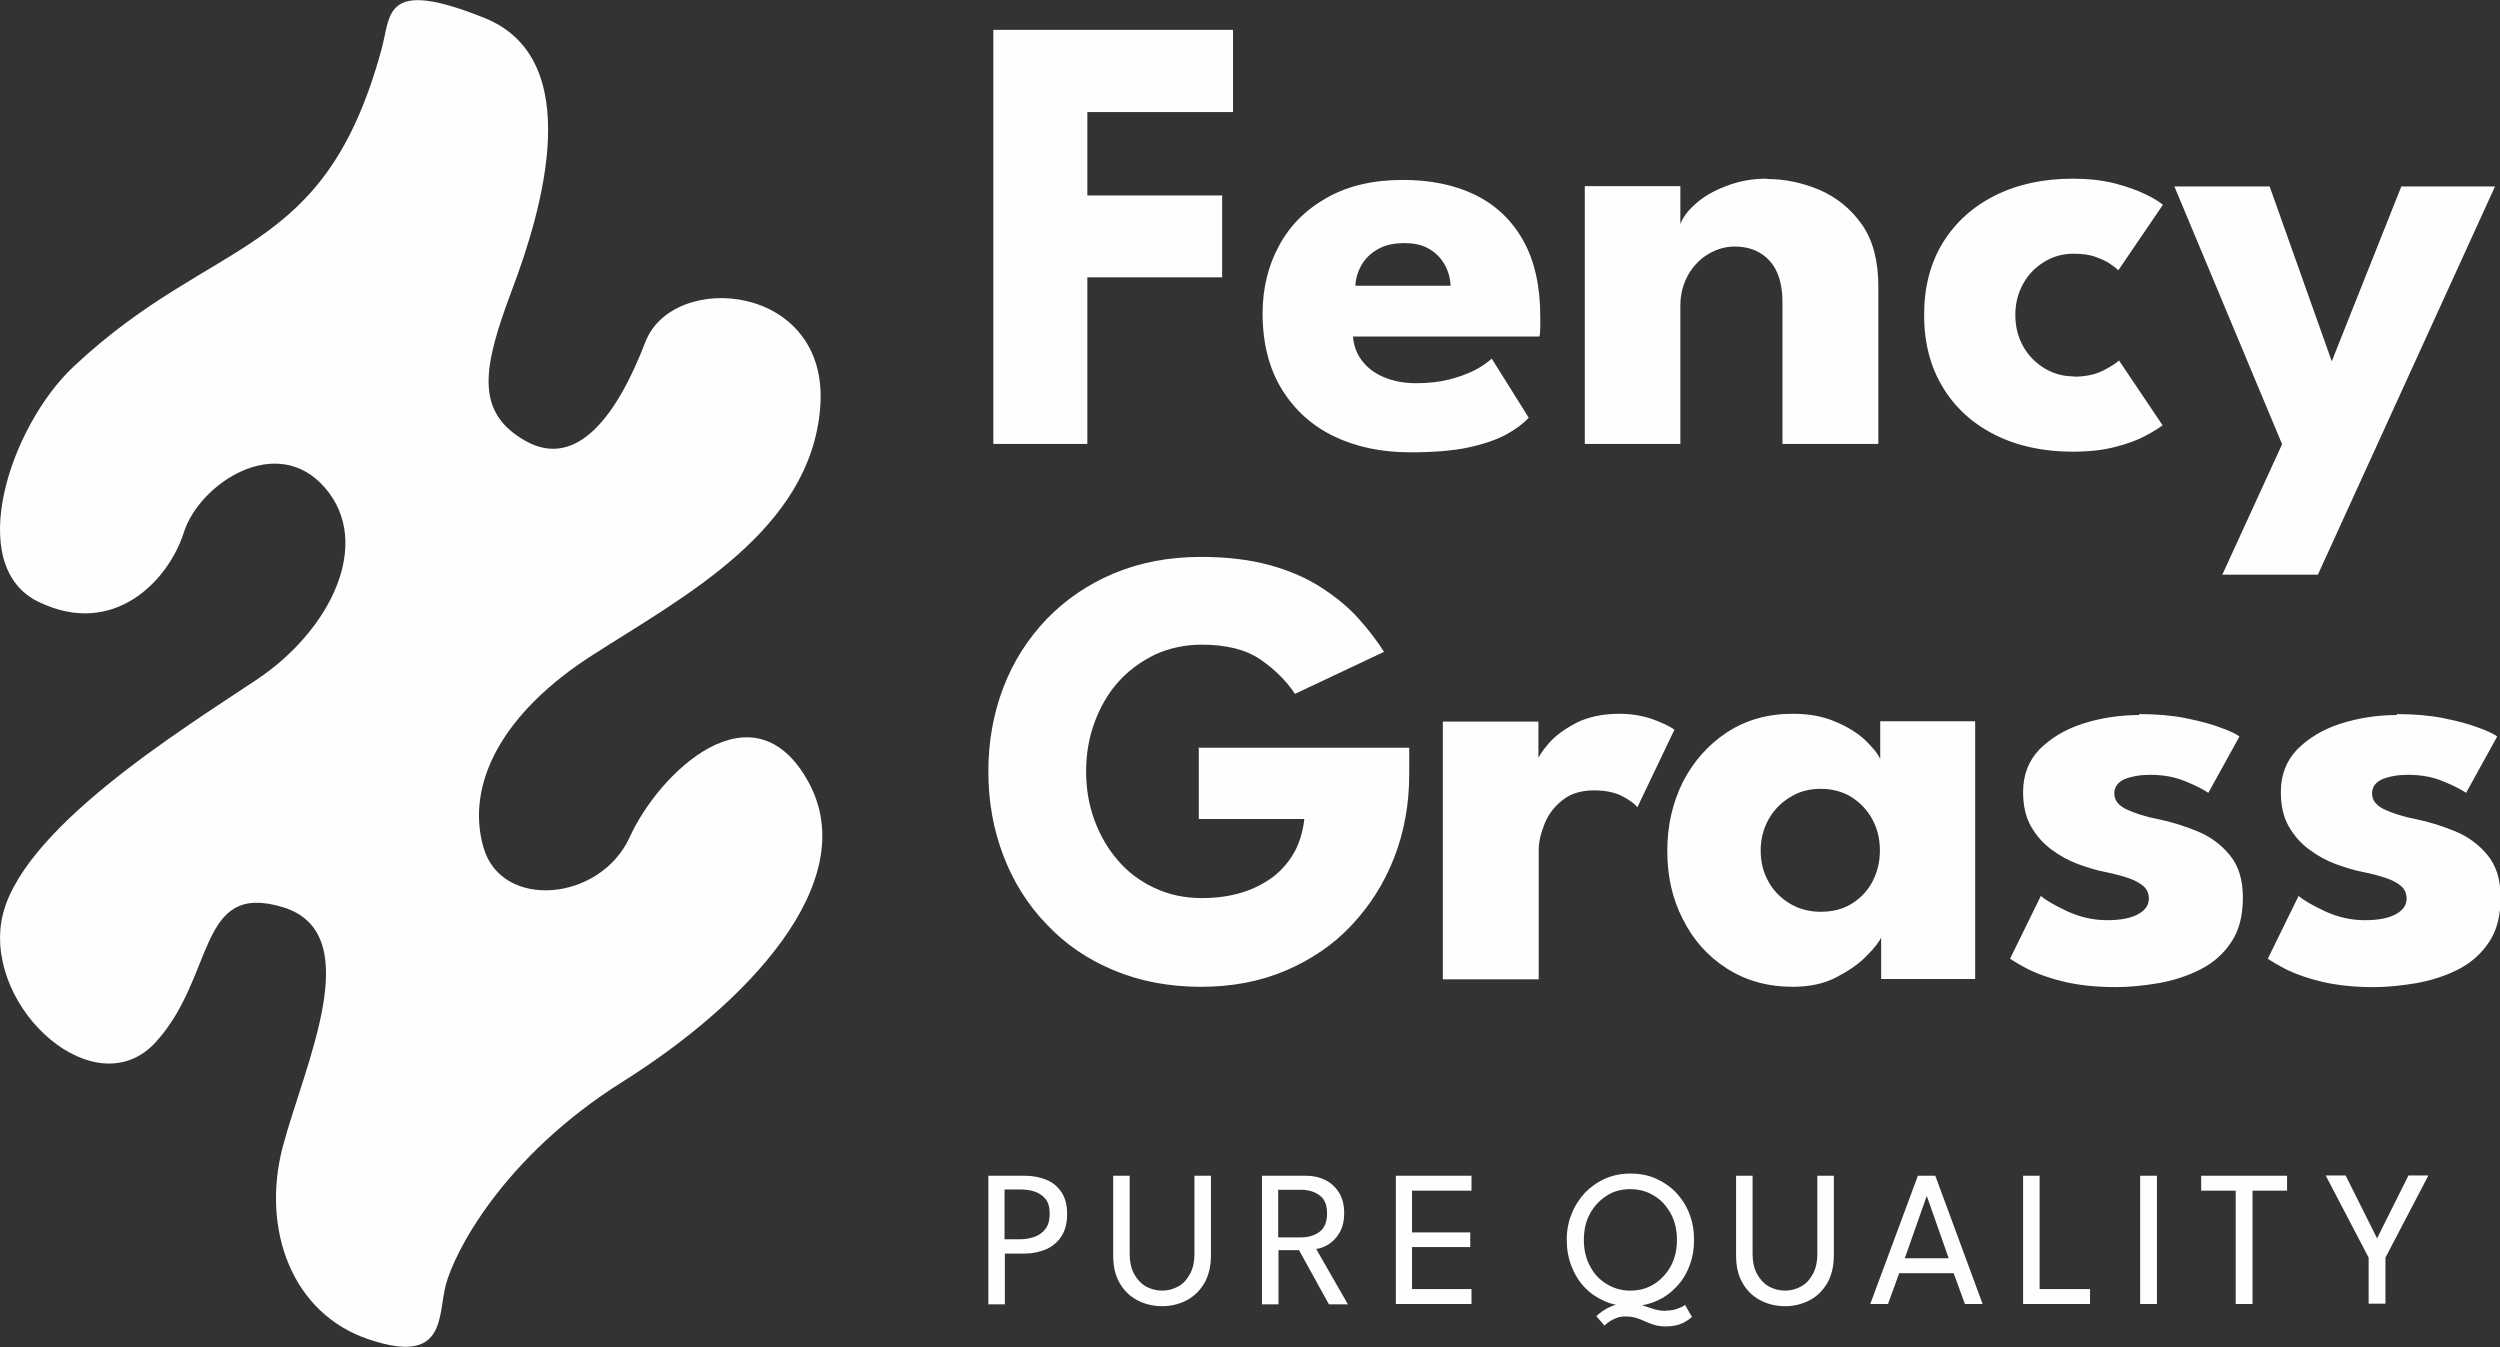
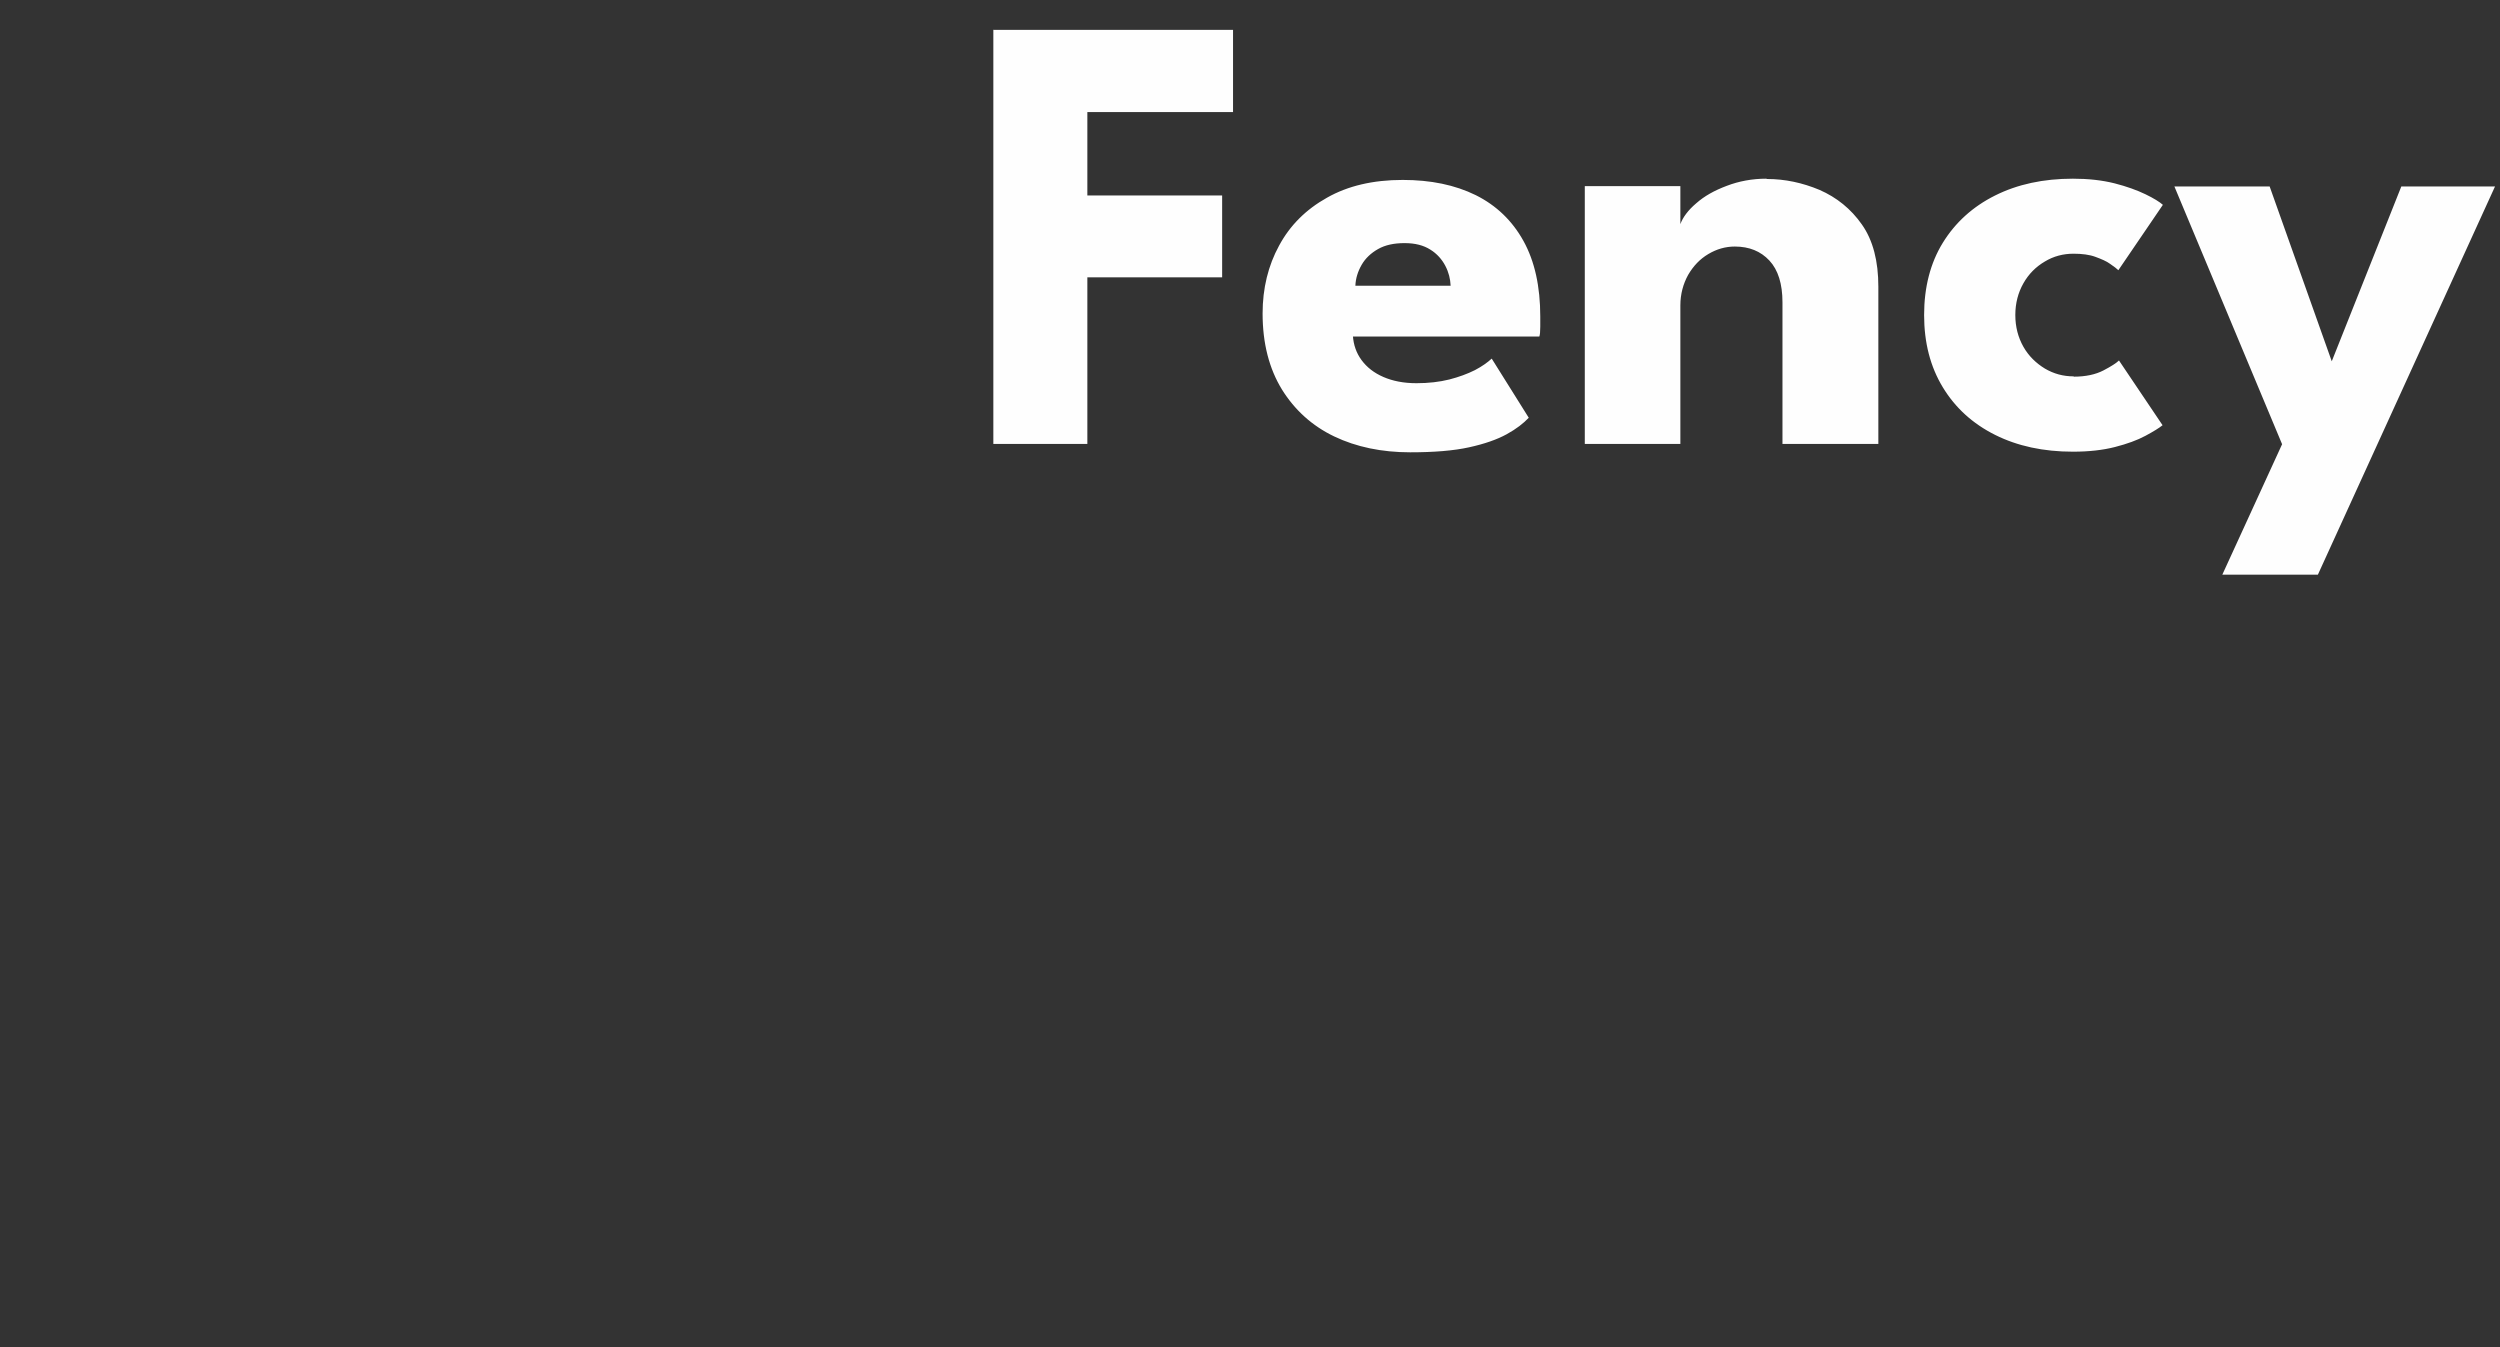
<svg xmlns="http://www.w3.org/2000/svg" xml:space="preserve" width="100%" height="100%" version="1.1" shape-rendering="geometricPrecision" text-rendering="geometricPrecision" image-rendering="optimizeQuality" fill-rule="evenodd" clip-rule="evenodd" viewBox="0 0 8031 4327">
  <rect x="0" y="0" width="8031" height="4327" fill="#333333" stroke="none" />
  <g id="Layer_x0020_1">
-     <path fill="#FEFEFE" d="M237 1177c-205,192 -354,642 -112,757 241,116 417,-69 466,-225 50,-155 298,-321 453,-142 155,179 17,460 -222,618 -238,159 -767,485 -817,772 -50,288 304,602 496,390 192,-212 132,-516 407,-433 275,83 70,506 0,771 -69,265 30,536 278,618 248,83 220,-74 246,-175 26,-101 180,-410 571,-655 390,-245 771,-638 594,-961 -177,-322 -480,-30 -574,177 -94,207 -412,236 -470,33 -58,-203 60,-432 351,-618 291,-187 701,-400 731,-797 30,-397 -473,-440 -562,-208 -89,232 -218,410 -384,318 -165,-93 -139,-235 -43,-489 96,-255 238,-738 -89,-870 -327,-132 -301,-10 -331,99 -185,680 -533,593 -989,1020z" />
    <path fill="#FEFEFE" fill-rule="nonzero" d="M3192 96l769 0 0 264 -468 0 0 268 433 0 0 263 -433 0 0 535 -302 0 0 -1331zm1154 982c2,30 11,56 28,79 17,23 40,41 70,54 30,13 65,20 106,20 39,0 74,-4 106,-12 31,-8 58,-18 82,-30 23,-12 41,-25 54,-37l119 190c-17,18 -40,36 -71,53 -31,17 -71,31 -121,42 -50,11 -113,16 -189,16 -91,0 -173,-17 -244,-51 -71,-34 -127,-85 -168,-151 -41,-67 -62,-148 -62,-244 0,-81 18,-154 53,-218 35,-65 86,-116 154,-154 67,-38 148,-57 243,-57 90,0 168,16 235,49 66,33 117,82 153,147 36,65 54,146 54,243 0,5 0,16 0,32 0,16 -1,27 -3,32l-599 0zm314 -160c-1,-22 -6,-43 -17,-64 -11,-21 -27,-39 -48,-52 -22,-14 -49,-21 -83,-21 -34,0 -62,6 -85,19 -23,13 -41,30 -53,51 -12,21 -19,43 -20,67l307 0zm1016 -343c58,0 114,12 169,35 55,24 101,61 136,111 36,51 53,118 53,200l0 505 -308 0 0 -455c0,-59 -14,-104 -42,-134 -28,-30 -65,-45 -111,-45 -30,0 -58,8 -85,24 -27,16 -48,38 -65,67 -16,29 -25,62 -25,98l0 445 -307 0 0 -828 307 0 0 122c8,-22 25,-45 51,-67 26,-23 58,-41 98,-56 39,-15 82,-23 127,-23zm986 635c38,0 70,-7 95,-20 25,-13 42,-24 50,-32l140 208c-11,9 -29,20 -55,34 -26,14 -59,26 -98,36 -39,10 -84,15 -135,15 -95,0 -178,-18 -250,-54 -72,-36 -128,-87 -168,-153 -40,-66 -60,-143 -60,-232 0,-89 20,-167 60,-232 40,-65 96,-116 168,-152 72,-36 155,-54 250,-54 50,0 94,5 134,15 39,10 72,22 99,35 27,13 46,25 56,34l-143 210c-5,-5 -13,-11 -26,-20 -12,-9 -29,-16 -48,-23 -19,-7 -43,-10 -70,-10 -33,0 -64,8 -92,25 -29,17 -52,40 -69,70 -17,30 -26,64 -26,102 0,38 9,72 26,102 17,30 41,53 69,70 29,17 59,25 92,25zm828 -48l224 -563 301 0 -569 1247 -307 0 192 -419 -346 -828 306 0 200 563z" />
-     <path fill="#FEFEFE" fill-rule="nonzero" d="M3848 2402l679 0 0 85c0,95 -16,185 -48,267 -32,83 -78,155 -137,218 -59,63 -130,111 -212,146 -82,35 -173,52 -272,52 -103,0 -196,-18 -280,-53 -84,-35 -156,-84 -216,-148 -61,-63 -107,-137 -139,-221 -32,-84 -48,-173 -48,-270 0,-95 16,-185 48,-269 32,-84 79,-157 139,-220 61,-63 133,-112 216,-147 84,-35 177,-53 280,-53 84,0 158,9 223,27 64,18 119,42 166,73 46,30 86,63 118,99 32,36 59,71 81,106l-286 135c-28,-42 -65,-79 -112,-111 -47,-32 -110,-47 -188,-47 -54,0 -104,11 -150,32 -45,22 -85,51 -118,88 -33,37 -58,81 -76,130 -18,49 -27,102 -27,157 0,56 9,108 27,157 18,49 43,92 76,130 33,38 72,67 118,88 45,21 95,32 150,32 48,0 91,-6 130,-18 39,-12 73,-30 102,-52 29,-23 51,-50 68,-81 16,-31 26,-66 30,-103l-339 0 0 -230zm1094 744l-307 0 0 -828 307 0 0 128 -5 0c5,-15 18,-35 39,-59 21,-24 50,-45 88,-65 38,-19 84,-29 138,-29 38,0 74,6 106,17 32,12 56,23 71,34l-119 249c-9,-11 -26,-24 -50,-36 -24,-12 -54,-18 -89,-18 -41,0 -75,10 -101,31 -27,21 -46,46 -58,76 -12,30 -19,57 -19,84l0 415zm1101 0l0 -134c-6,13 -21,33 -46,58 -25,26 -57,48 -97,69 -40,21 -87,31 -141,31 -81,0 -151,-20 -212,-59 -61,-39 -108,-92 -141,-158 -34,-66 -50,-139 -50,-220 0,-81 17,-154 50,-221 34,-66 81,-119 141,-159 61,-40 131,-60 212,-60 52,0 97,8 136,25 39,16 71,36 95,58 24,23 41,43 50,62l0 -121 305 0 0 828 -302 0zm-387 -413c0,38 9,71 26,101 17,30 41,53 70,70 29,17 62,25 97,25 37,0 70,-8 98,-25 28,-17 51,-40 67,-70 16,-30 25,-64 25,-101 0,-38 -8,-72 -25,-102 -16,-30 -39,-53 -67,-71 -28,-17 -61,-26 -98,-26 -36,0 -68,8 -97,26 -29,17 -53,41 -70,71 -17,30 -26,64 -26,102zm1216 -439c54,0 104,4 149,13 45,9 83,19 114,31 31,11 50,21 59,28l-100 181c-13,-9 -36,-22 -71,-36 -35,-15 -73,-22 -116,-22 -32,0 -59,5 -82,14 -22,10 -33,25 -33,46 0,21 12,37 37,50 25,12 60,24 106,33 40,8 81,21 123,38 42,17 77,43 105,77 28,34 42,79 42,136 0,58 -12,106 -37,143 -25,38 -58,67 -99,88 -41,21 -85,35 -133,44 -48,8 -94,13 -139,13 -63,0 -118,-6 -165,-17 -47,-11 -85,-25 -114,-39 -29,-15 -49,-27 -61,-35l99 -202c17,15 46,31 86,50 40,18 82,28 126,28 43,0 76,-6 100,-19 24,-13 35,-30 35,-50 0,-17 -6,-30 -17,-40 -11,-10 -28,-19 -48,-26 -21,-7 -46,-14 -76,-20 -27,-5 -55,-14 -86,-25 -30,-11 -59,-27 -86,-47 -27,-20 -49,-45 -66,-75 -17,-30 -25,-67 -25,-110 0,-55 18,-101 53,-137 36,-36 82,-64 138,-82 56,-18 117,-28 181,-28zm828 0c54,0 104,4 149,13 45,9 83,19 114,31 31,11 50,21 59,28l-100 181c-13,-9 -36,-22 -71,-36 -35,-15 -73,-22 -116,-22 -32,0 -59,5 -82,14 -22,10 -33,25 -33,46 0,21 12,37 37,50 25,12 60,24 106,33 40,8 81,21 123,38 42,17 77,43 105,77 28,34 42,79 42,136 0,58 -12,106 -37,143 -25,38 -58,67 -99,88 -41,21 -85,35 -133,44 -48,8 -94,13 -139,13 -63,0 -118,-6 -165,-17 -47,-11 -85,-25 -114,-39 -29,-15 -49,-27 -61,-35l99 -202c17,15 46,31 86,50 40,18 82,28 126,28 43,0 76,-6 100,-19 24,-13 35,-30 35,-50 0,-17 -6,-30 -17,-40 -11,-10 -28,-19 -48,-26 -21,-7 -46,-14 -76,-20 -27,-5 -55,-14 -86,-25 -30,-11 -59,-27 -86,-47 -27,-20 -49,-45 -66,-75 -17,-30 -25,-67 -25,-110 0,-55 18,-101 53,-137 36,-36 82,-64 138,-82 56,-18 117,-28 181,-28z" />
-     <path fill="#FEFEFE" fill-rule="nonzero" d="M3174 3777l117 0c26,0 49,4 70,13 21,8 37,22 49,40 12,18 18,41 18,70 0,29 -6,52 -18,71 -12,19 -29,33 -49,42 -21,9 -44,14 -70,14l-63 0 0 163 -53 0 0 -412zm53 204l49 0c18,0 34,-3 48,-8 14,-5 26,-14 35,-26 9,-12 13,-28 13,-48 0,-20 -4,-36 -13,-47 -9,-11 -20,-19 -35,-24 -14,-5 -31,-7 -48,-7l-49 0 0 160zm610 -204l53 0 0 256c0,34 -7,63 -20,87 -14,24 -32,43 -56,56 -24,13 -51,20 -81,20 -30,0 -57,-7 -81,-20 -24,-13 -43,-32 -56,-56 -14,-24 -20,-54 -20,-87l0 -256 53 0 0 253c0,24 5,45 14,62 9,17 22,31 37,40 16,9 34,14 53,14 20,0 37,-5 53,-14 16,-9 28,-23 37,-40 9,-17 14,-38 14,-62l0 -253zm216 0l144 0c22,0 43,5 61,14 18,9 33,23 44,41 11,18 16,40 16,65 0,25 -5,46 -15,63 -10,17 -22,29 -36,38 -14,8 -27,13 -39,14l102 178 -61 0 -96 -174 -66 0 0 174 -53 0 0 -412zm53 198l72 0c25,0 45,-6 61,-18 16,-12 24,-32 24,-59 0,-27 -8,-47 -24,-58 -16,-12 -36,-18 -61,-18l-72 0 0 154zm378 -198l243 0 0 48 -191 0 0 134 187 0 0 47 -187 0 0 135 191 0 0 48 -243 0 0 -412zm868 433c12,0 22,-1 31,-4 9,-3 16,-6 21,-8 5,-3 8,-5 9,-6l22 38c-5,6 -15,13 -29,20 -14,7 -32,11 -55,11 -15,0 -27,-2 -37,-5 -10,-3 -20,-7 -29,-11 -9,-4 -18,-8 -28,-11 -10,-3 -21,-5 -35,-5 -13,0 -24,2 -34,7 -10,4 -18,9 -24,14 -6,5 -9,7 -10,8l-26 -30c13,-12 28,-23 45,-30 17,-8 36,-11 59,-11 16,0 31,2 43,6 13,4 25,8 37,12 12,4 25,6 40,6zm-264 -227c0,31 6,58 19,83 13,25 30,44 53,58 22,14 48,22 77,22 29,0 55,-7 78,-22 22,-14 40,-34 53,-58 13,-25 19,-52 19,-83 0,-31 -6,-58 -19,-83 -13,-24 -30,-44 -53,-58 -22,-14 -48,-22 -78,-22 -29,0 -55,7 -77,22 -22,14 -40,34 -53,58 -13,24 -19,52 -19,83zm-55 0c0,-30 5,-58 16,-84 10,-26 25,-48 43,-68 19,-19 40,-34 65,-45 25,-11 52,-16 81,-16 29,0 57,5 81,16 25,11 47,26 65,45 18,19 33,42 43,68 10,26 15,54 15,84 0,30 -5,58 -15,84 -10,26 -24,49 -43,68 -18,19 -40,35 -65,45 -25,11 -52,16 -82,16 -30,0 -57,-5 -82,-16 -25,-11 -47,-26 -65,-45 -18,-19 -32,-42 -42,-68 -10,-26 -15,-54 -15,-84zm805 -206l53 0 0 256c0,34 -7,63 -20,87 -14,24 -32,43 -56,56 -24,13 -51,20 -81,20 -30,0 -57,-7 -81,-20 -24,-13 -43,-32 -56,-56 -14,-24 -20,-54 -20,-87l0 -256 53 0 0 253c0,24 5,45 14,62 9,17 22,31 37,40 16,9 34,14 53,14 20,0 37,-5 53,-14 16,-9 28,-23 37,-40 9,-17 14,-38 14,-62l0 -253zm323 0l56 0 152 412 -57 0 -36 -99 -175 0 -36 99 -57 0 153 -412zm-42 265l141 0 -70 -199 -1 0 -70 199zm380 -265l53 0 0 364 162 0 0 48 -215 0 0 -412zm376 0l54 0 0 412 -54 0 0 -412zm307 48l-111 0 0 -48 276 0 0 48 -111 0 0 364 -54 0 0 -364zm427 215l-138 -264 64 0 101 202 101 -202 64 0 -138 264 0 148 -54 0 0 -148z" />
  </g>
</svg>